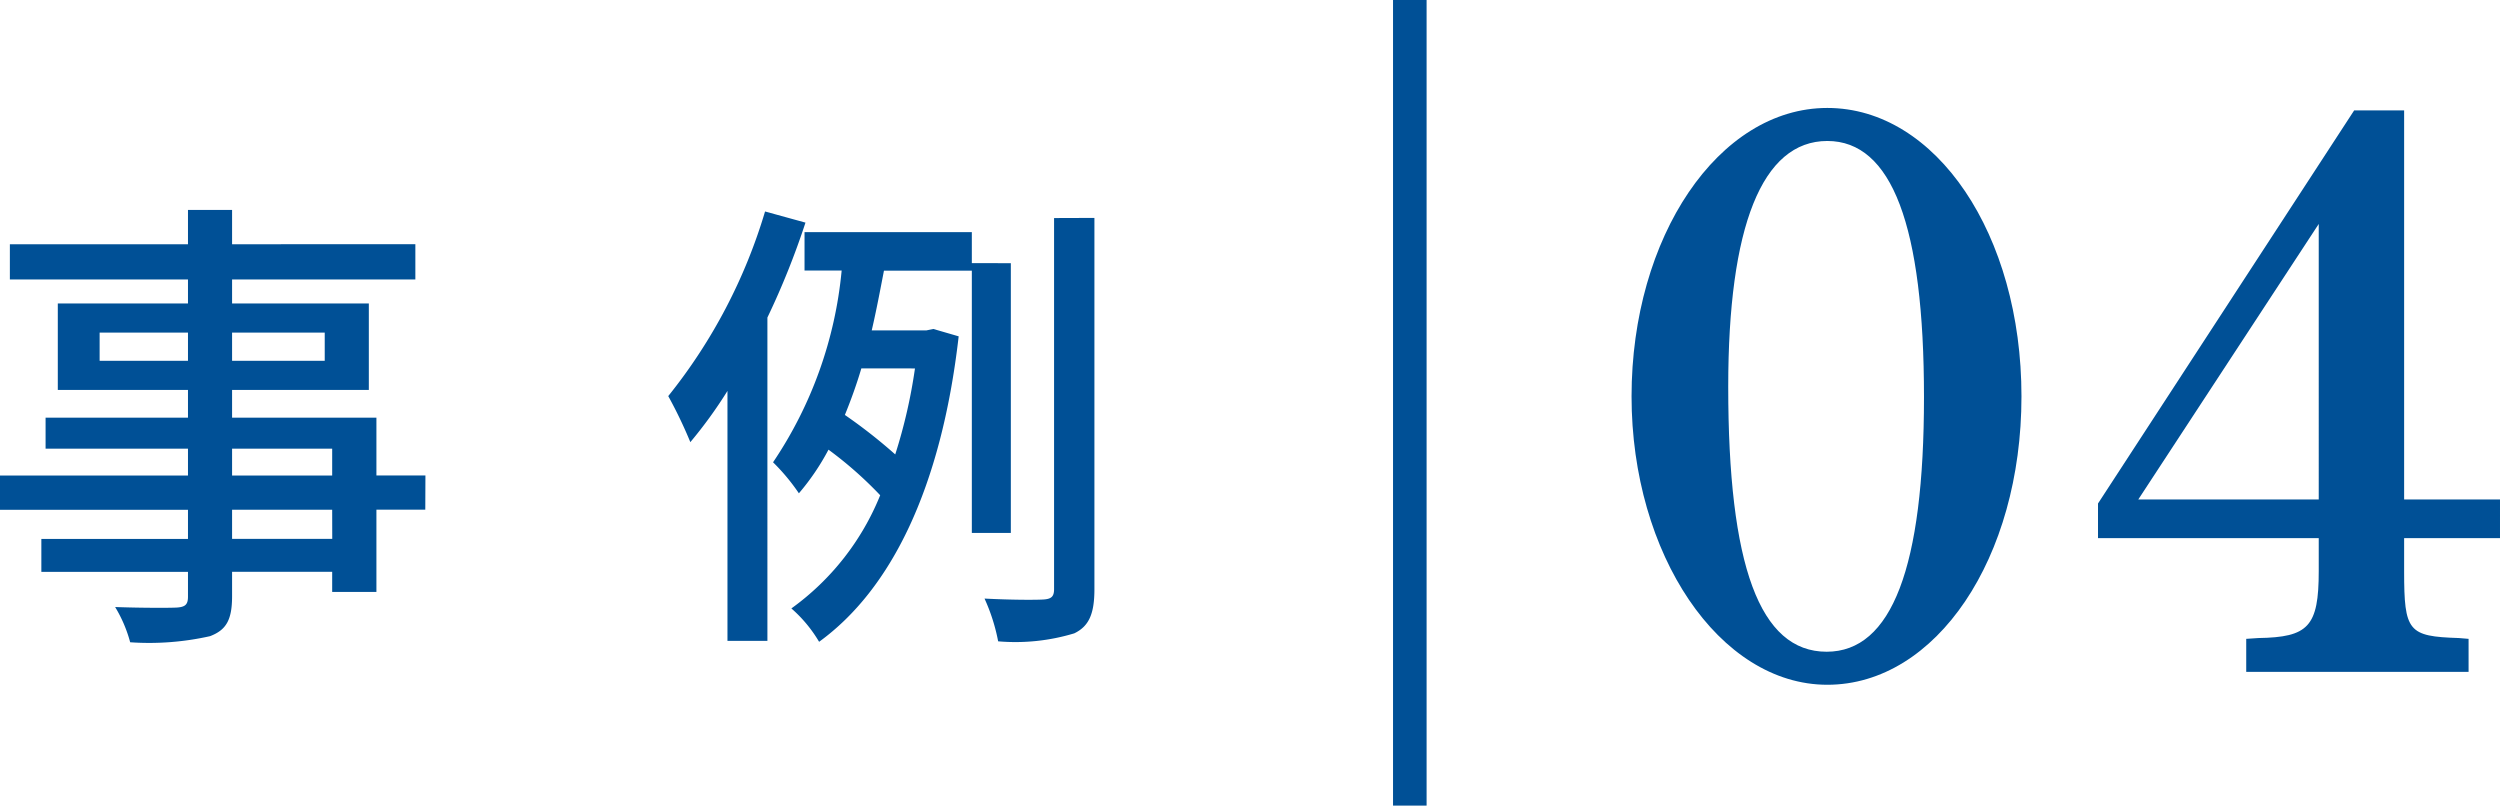
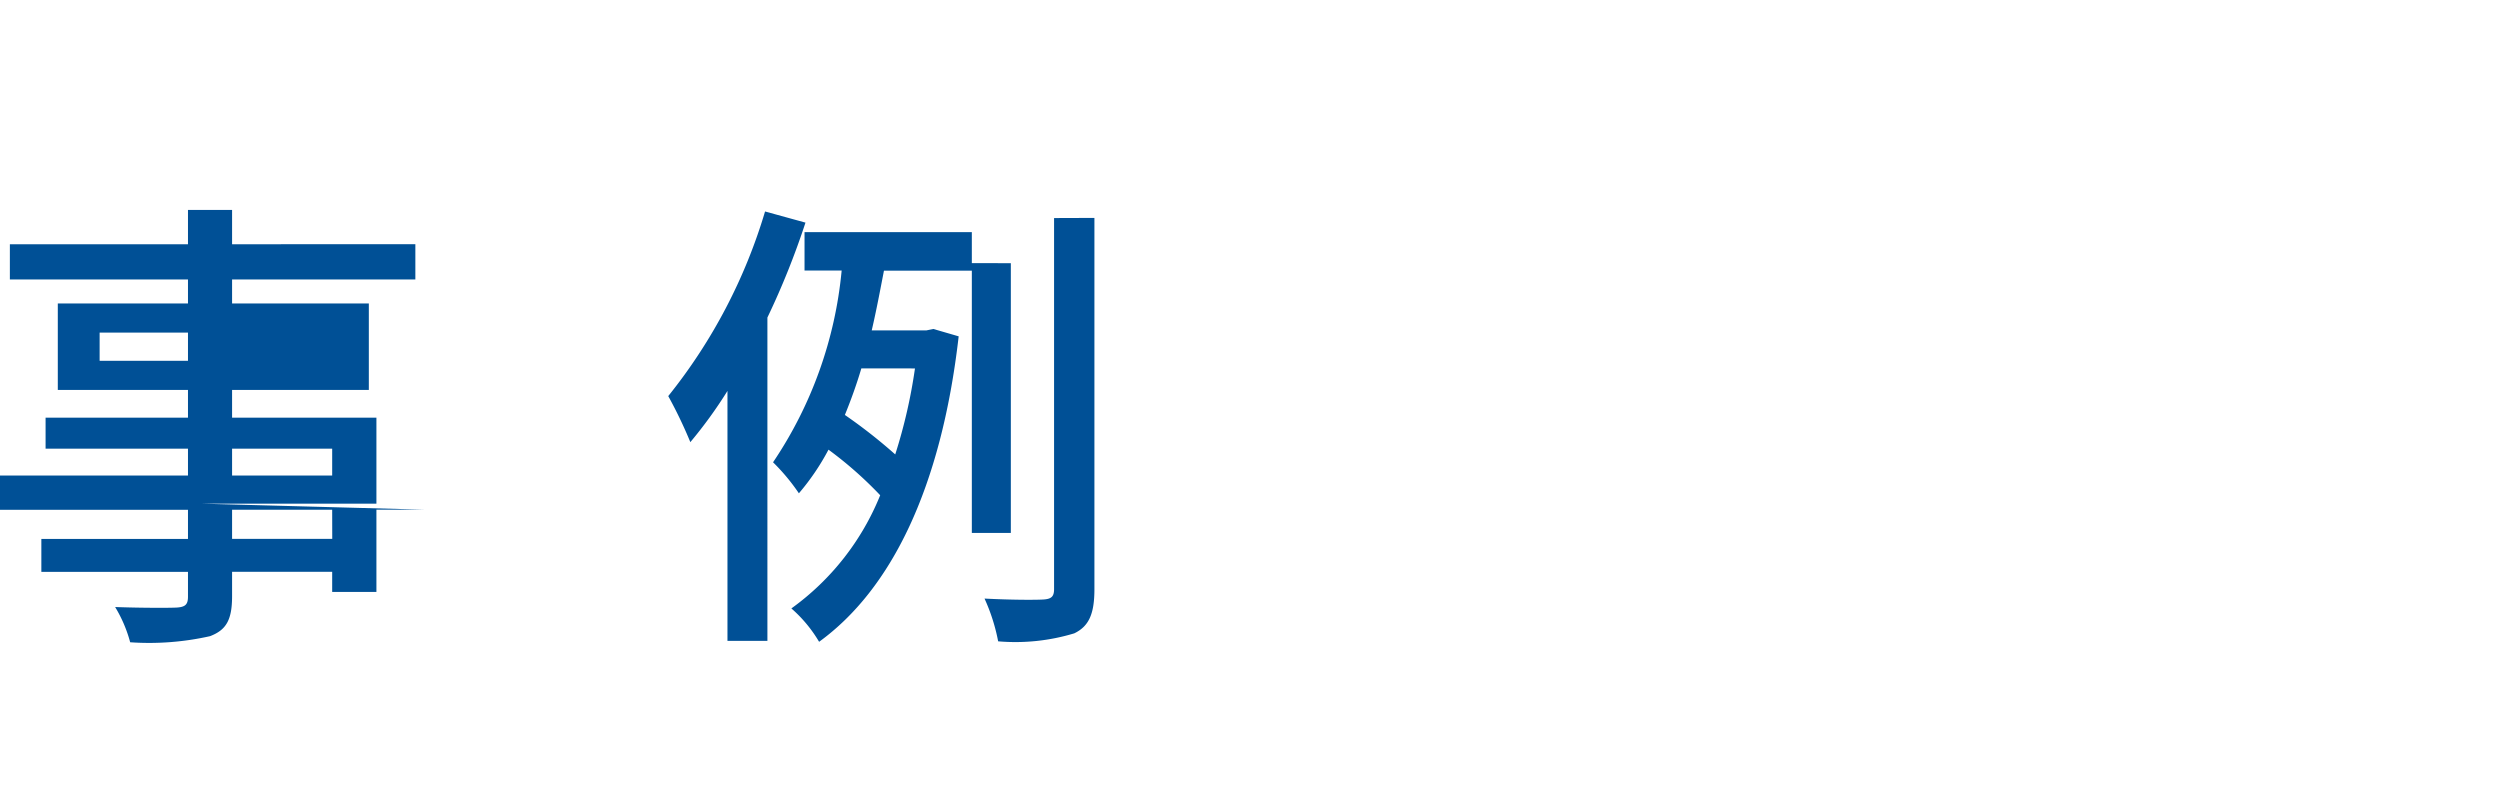
<svg xmlns="http://www.w3.org/2000/svg" width="74.478" height="24" viewBox="0 0 74.478 24">
  <g id="Group_21257" data-name="Group 21257" transform="translate(-41 -264)">
    <g id="Group_20926" data-name="Group 20926" transform="translate(-260 -2026)">
-       <path id="Path_108685" data-name="Path 108685" d="M.936-9.192C.936-4.488,3.552-.6,6.768-.6c3.24,0,5.784-3.768,5.784-8.592s-2.544-8.592-5.784-8.592S.936-13.944.936-9.192Zm2.88-.288c0-4.776,1.008-7.32,2.952-7.32,1.92,0,2.88,2.52,2.88,7.632,0,5.064-.96,7.584-2.9,7.584C4.752-1.584,3.816-4.152,3.816-9.48Zm20.136-8.232H22.464L14.832-6v1.032h6.576v.984c0,1.656-.312,1.968-1.8,1.992l-.36.024v.984h6.624v-.984l-.288-.024c-1.512-.048-1.632-.192-1.632-1.992v-.984h2.856V-6.12H23.952Zm-2.544,3.384V-6.12H16.032Z" transform="translate(348.67 2311)" fill="#005096" />
-       <path id="Path_108684" data-name="Path 108684" d="M10.584-1.946H7.6v-.868h2.982ZM7.6-4.634h2.982v.8H7.6ZM3.654-7.252v-.84H6.286v.84Zm6.706-.84v.84H7.6v-.84Zm3,4.256H11.9V-5.558H7.6v-.826h4.074V-8.96H7.6v-.714h5.46v-1.05H7.6v-1.022H6.286v1.022H.98v1.05H6.286v.714H2.408v2.576H6.286v.826H2.044v.924H6.286v.8H.686v1.022h5.6v.868H1.918v.98H6.286v.742C6.286.014,6.2.084,5.95.1,5.726.112,4.886.112,4.116.084a4.022,4.022,0,0,1,.448,1.05A8.245,8.245,0,0,0,6.944.952C7.42.77,7.6.476,7.6-.238V-.966h2.982v.6H11.9v-2.45h1.456ZM23.478-11.7a16.124,16.124,0,0,1-2.884,5.5,13.53,13.53,0,0,1,.658,1.372,13.4,13.4,0,0,0,1.106-1.526V1.092h1.19V-8.54a23.365,23.365,0,0,0,1.134-2.828Zm4.466,4.676a15.7,15.7,0,0,1-.588,2.562,15.53,15.53,0,0,0-1.5-1.176c.182-.448.35-.91.49-1.386Zm2.856,4.9v-8.036H29.638v-.924H24.654V-9.94H25.76a12.261,12.261,0,0,1-2.044,5.712,5.993,5.993,0,0,1,.77.924,7.088,7.088,0,0,0,.882-1.3,11.557,11.557,0,0,1,1.54,1.358A7.712,7.712,0,0,1,24.262.126a4.06,4.06,0,0,1,.826.994c2.142-1.554,3.64-4.578,4.158-9.1L28.49-8.2l-.2.042H26.656c.14-.6.252-1.2.364-1.778h2.618v7.812Zm1.288-9.38V-.448c0,.224-.084.294-.322.308s-.952.014-1.75-.028a5.564,5.564,0,0,1,.406,1.274A6.033,6.033,0,0,0,32.69.868c.434-.21.6-.574.6-1.316v-11.06Z" transform="translate(300.314 2308)" fill="#005096" />
+       <path id="Path_108684" data-name="Path 108684" d="M10.584-1.946H7.6v-.868h2.982ZM7.6-4.634h2.982v.8H7.6ZM3.654-7.252v-.84H6.286v.84Zv.84H7.6v-.84Zm3,4.256H11.9V-5.558H7.6v-.826h4.074V-8.96H7.6v-.714h5.46v-1.05H7.6v-1.022H6.286v1.022H.98v1.05H6.286v.714H2.408v2.576H6.286v.826H2.044v.924H6.286v.8H.686v1.022h5.6v.868H1.918v.98H6.286v.742C6.286.014,6.2.084,5.95.1,5.726.112,4.886.112,4.116.084a4.022,4.022,0,0,1,.448,1.05A8.245,8.245,0,0,0,6.944.952C7.42.77,7.6.476,7.6-.238V-.966h2.982v.6H11.9v-2.45h1.456ZM23.478-11.7a16.124,16.124,0,0,1-2.884,5.5,13.53,13.53,0,0,1,.658,1.372,13.4,13.4,0,0,0,1.106-1.526V1.092h1.19V-8.54a23.365,23.365,0,0,0,1.134-2.828Zm4.466,4.676a15.7,15.7,0,0,1-.588,2.562,15.53,15.53,0,0,0-1.5-1.176c.182-.448.35-.91.49-1.386Zm2.856,4.9v-8.036H29.638v-.924H24.654V-9.94H25.76a12.261,12.261,0,0,1-2.044,5.712,5.993,5.993,0,0,1,.77.924,7.088,7.088,0,0,0,.882-1.3,11.557,11.557,0,0,1,1.54,1.358A7.712,7.712,0,0,1,24.262.126a4.06,4.06,0,0,1,.826.994c2.142-1.554,3.64-4.578,4.158-9.1L28.49-8.2l-.2.042H26.656c.14-.6.252-1.2.364-1.778h2.618v7.812Zm1.288-9.38V-.448c0,.224-.084.294-.322.308s-.952.014-1.75-.028a5.564,5.564,0,0,1,.406,1.274A6.033,6.033,0,0,0,32.69.868c.434-.21.6-.574.6-1.316v-11.06Z" transform="translate(300.314 2308)" fill="#005096" />
    </g>
-     <path id="Path_108686" data-name="Path 108686" d="M0,0V24" transform="translate(83 264)" fill="none" stroke="#005096" stroke-width="1" />
  </g>
</svg>